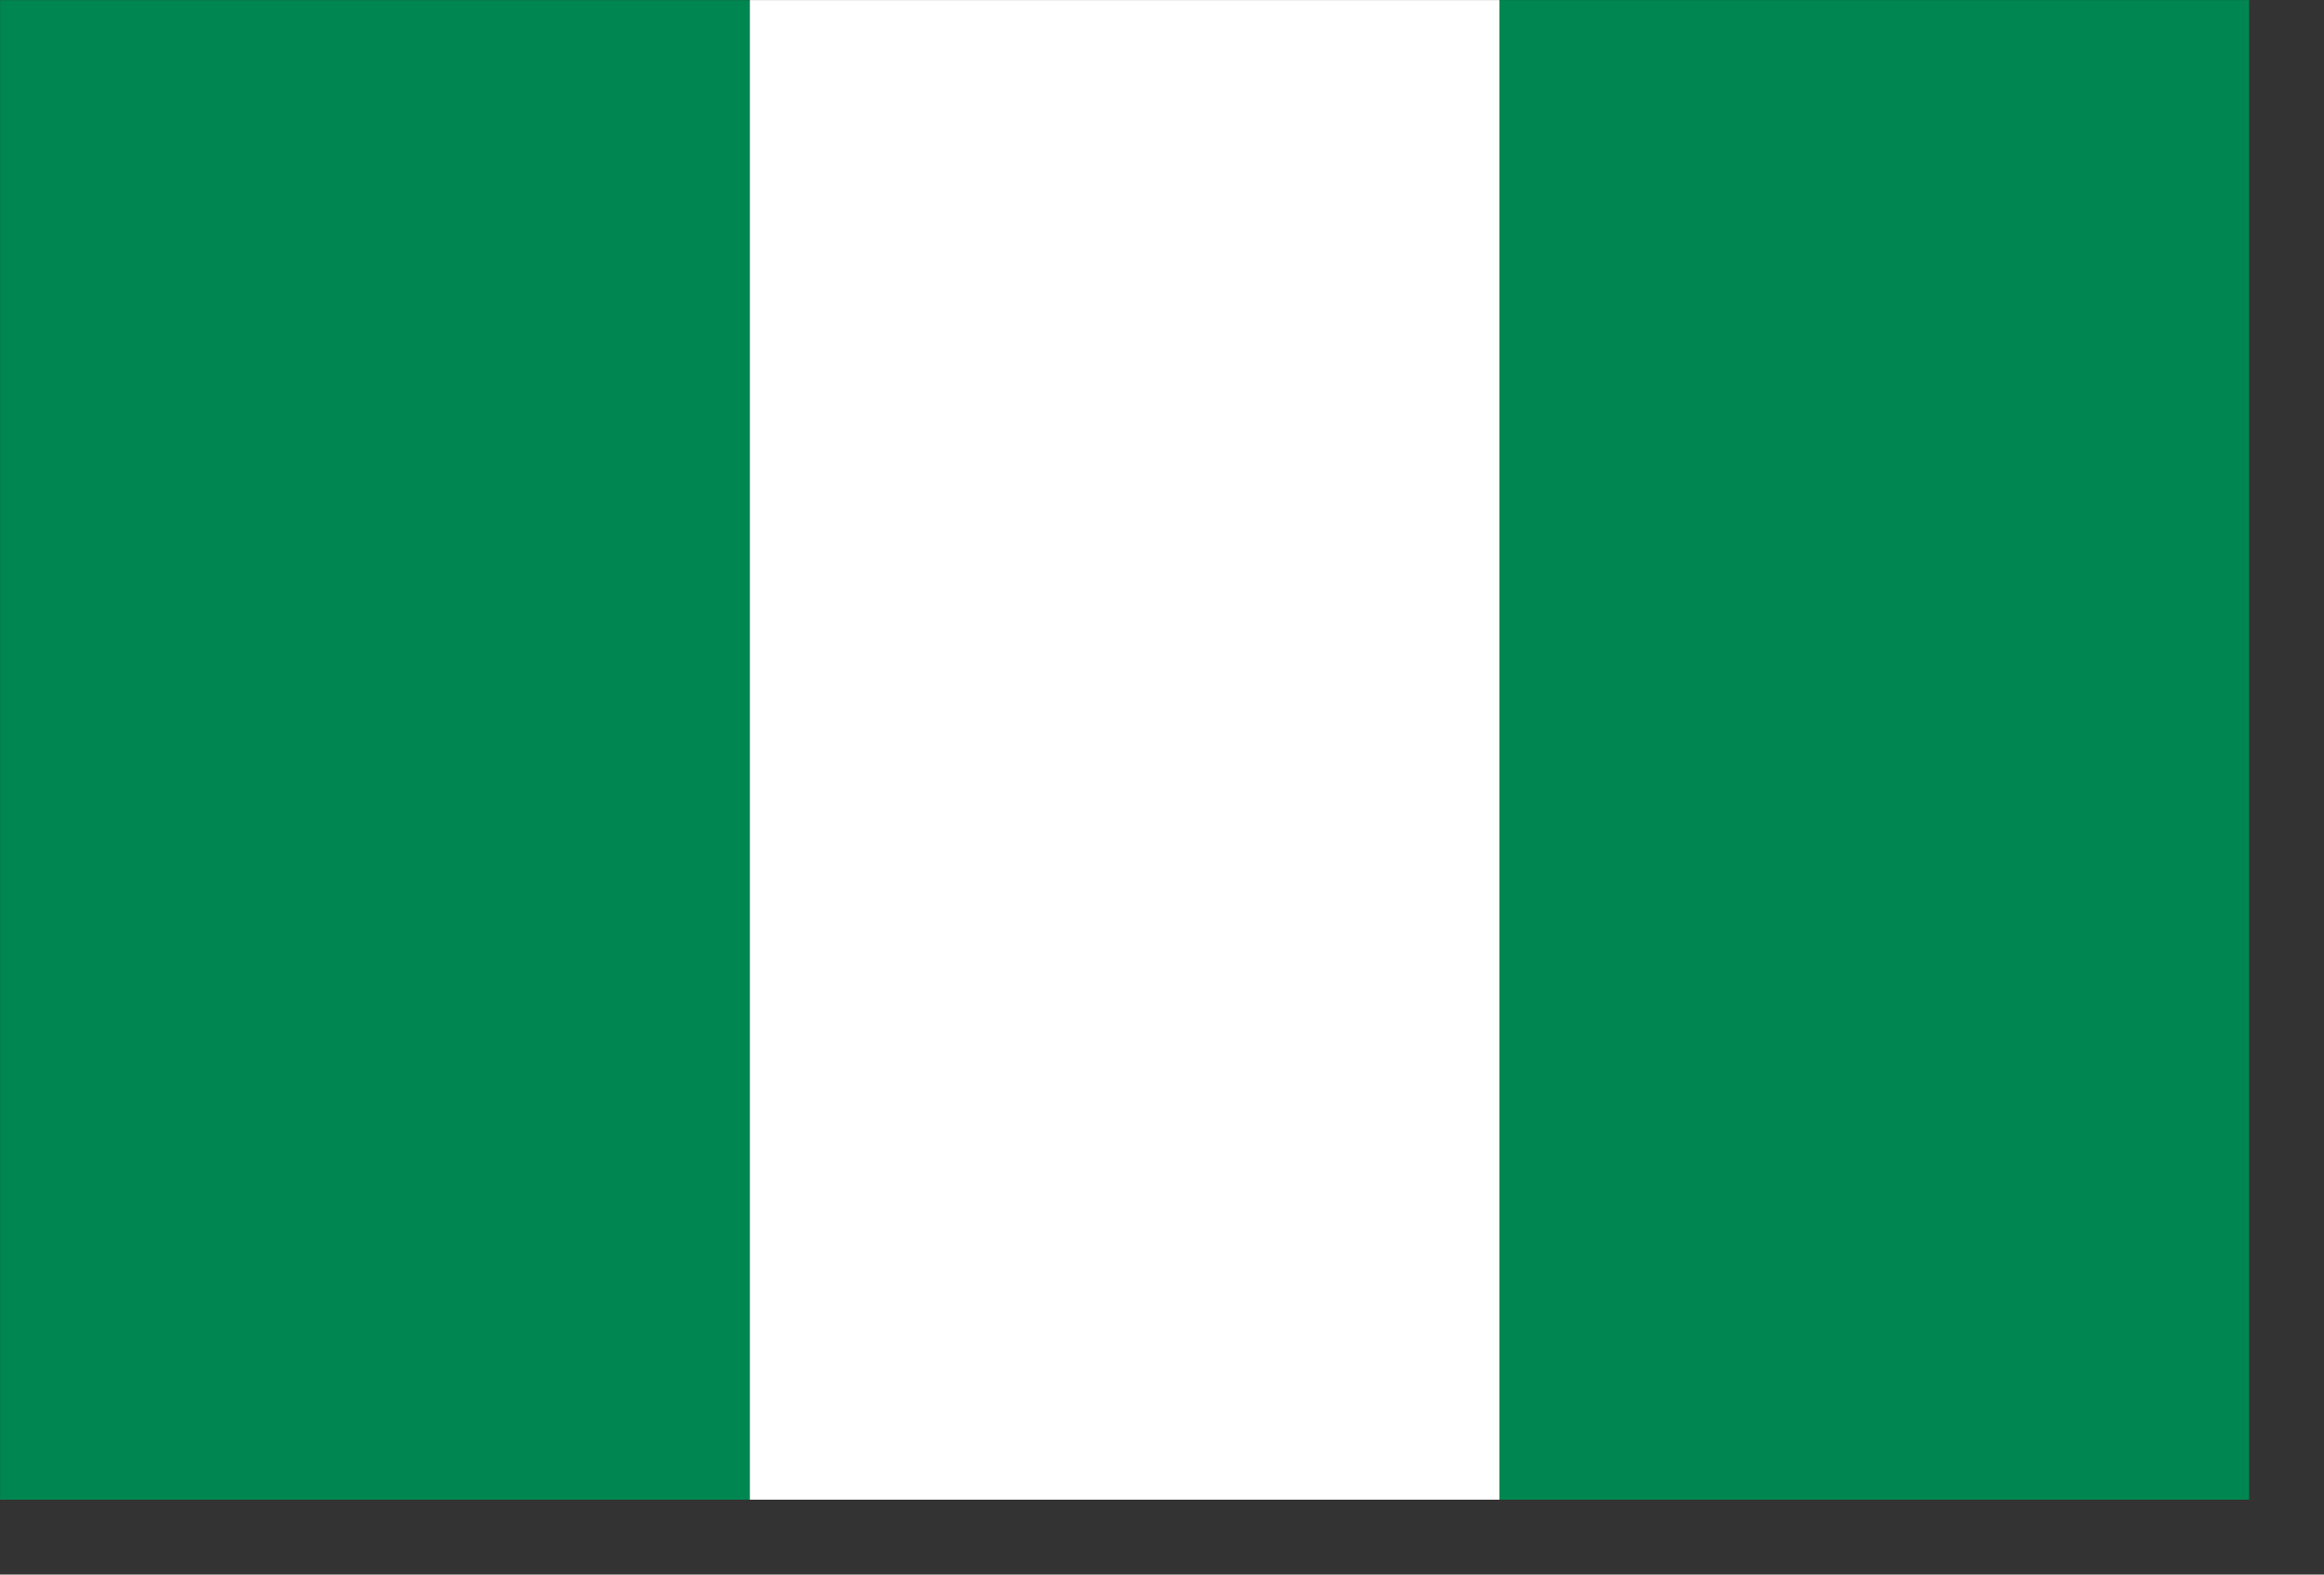
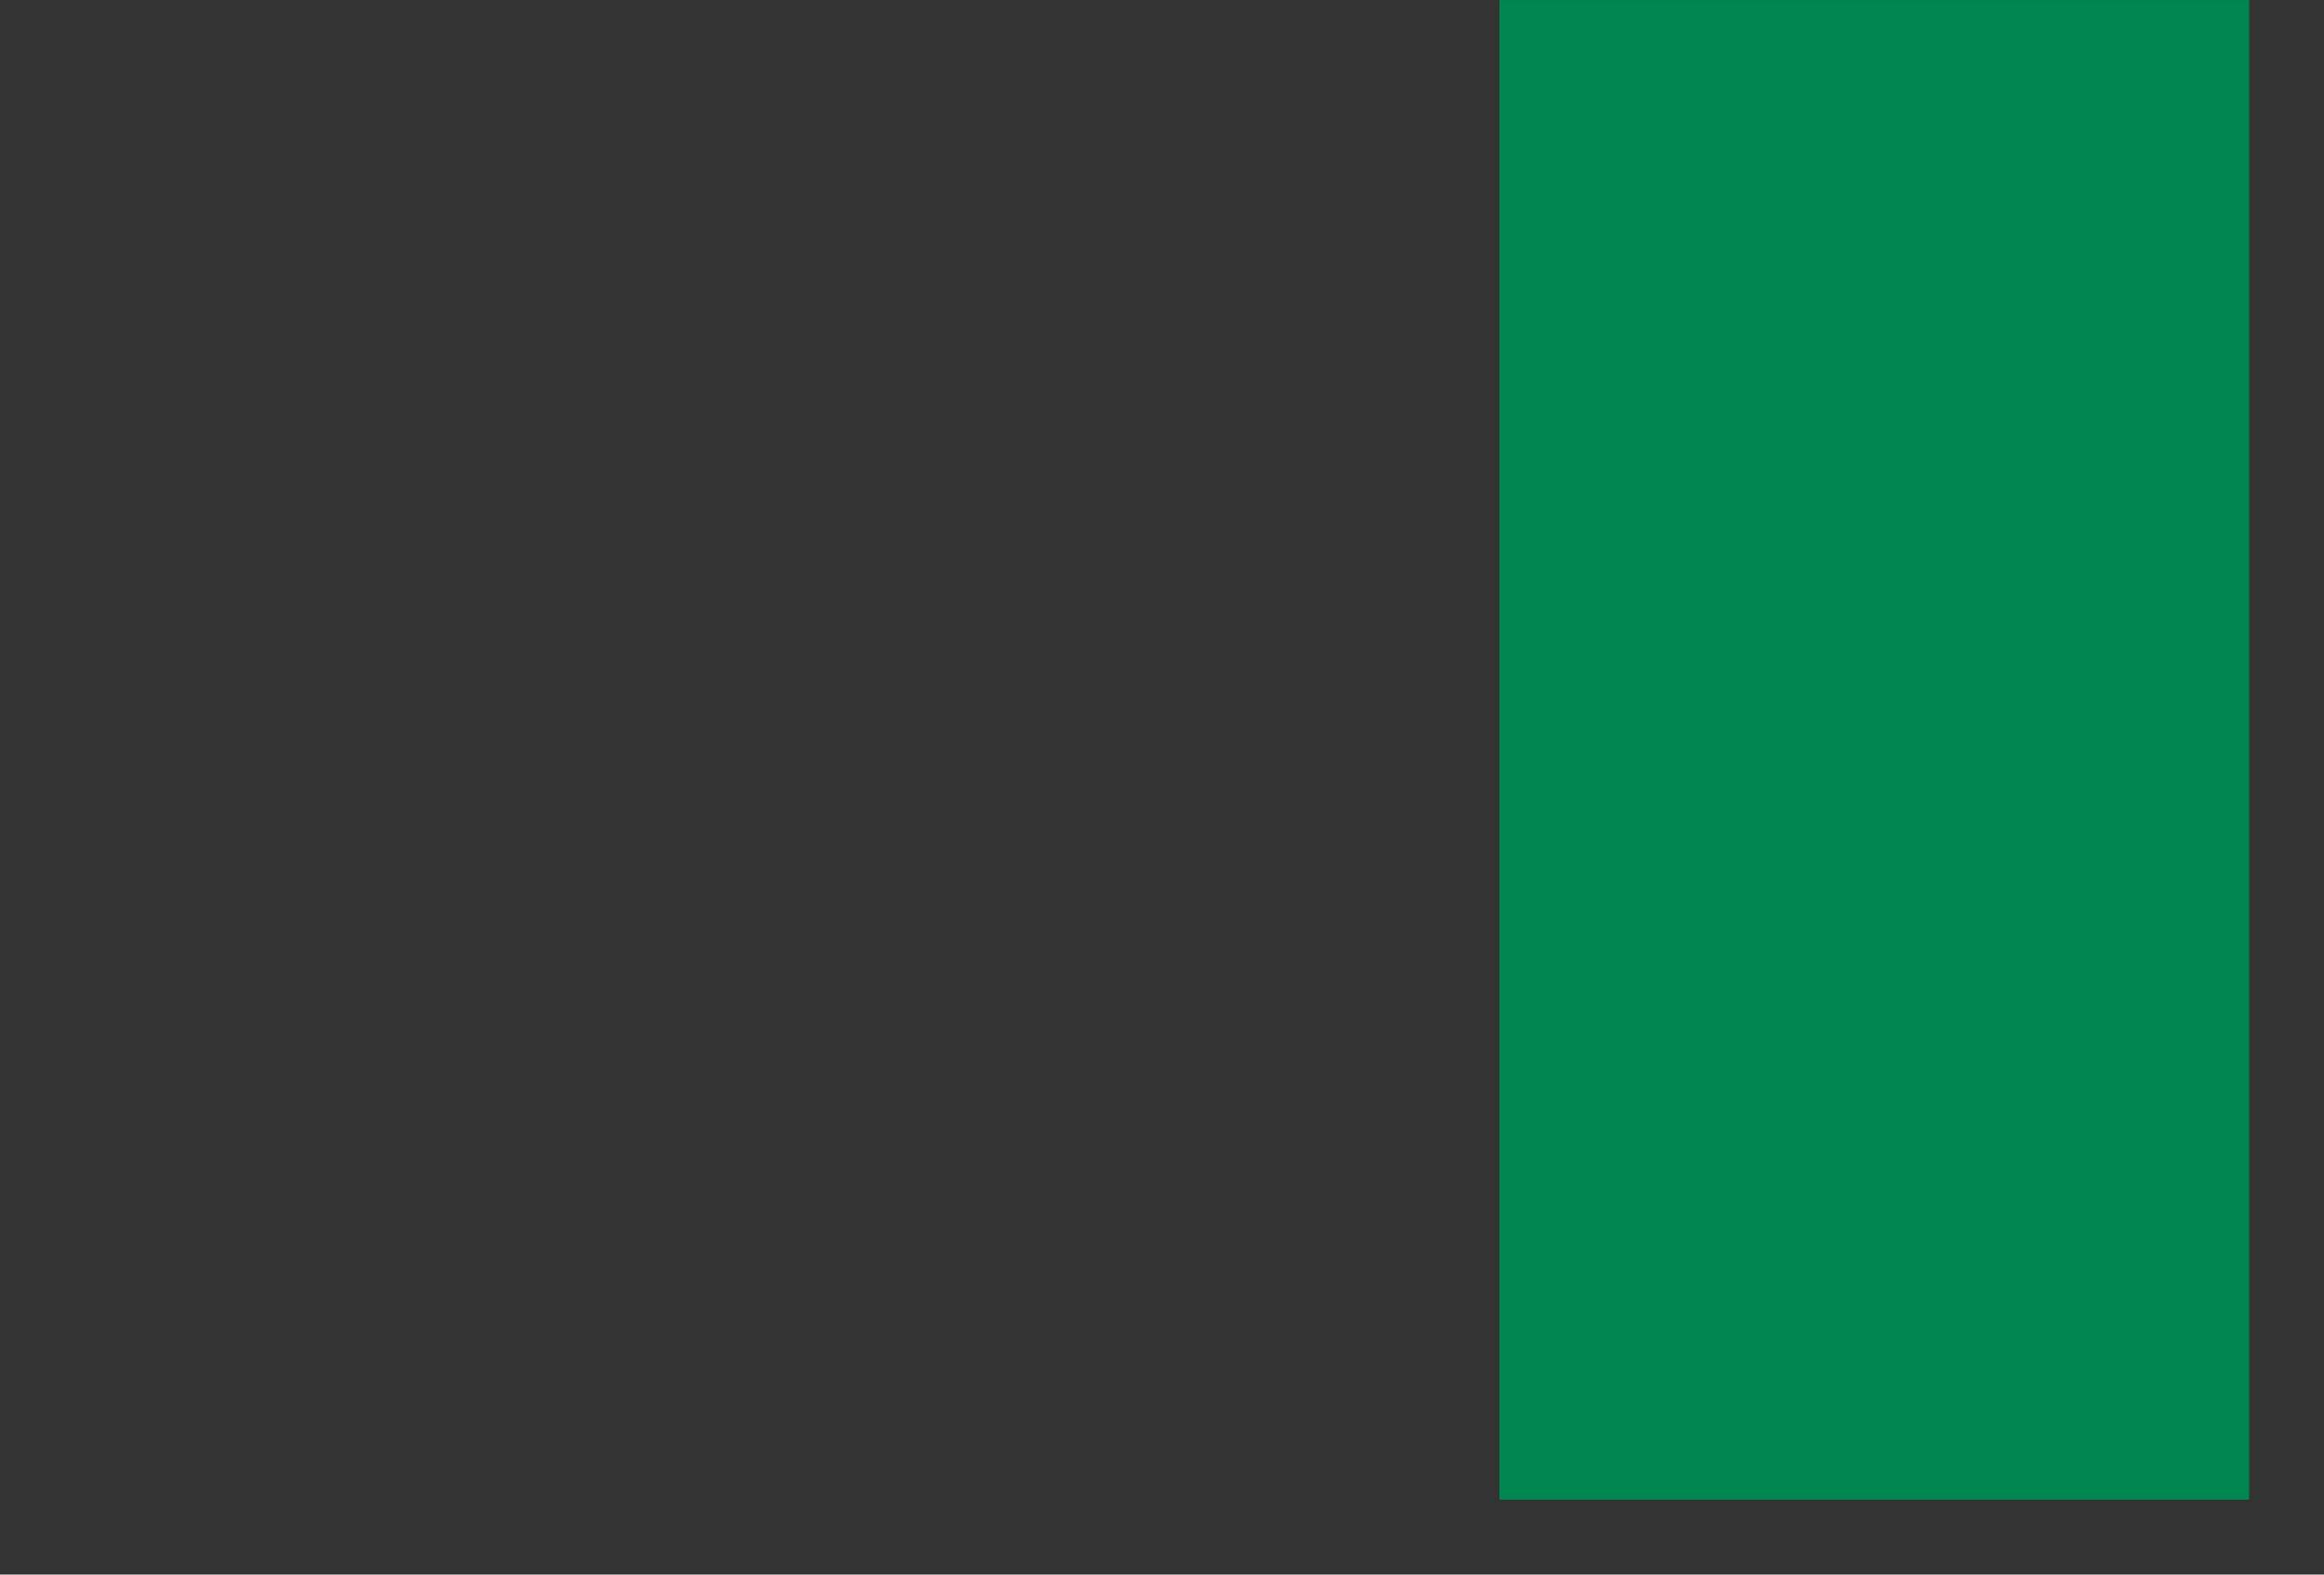
<svg xmlns="http://www.w3.org/2000/svg" width="31" height="21" viewBox="0 0 31 21" fill="none">
  <rect x="0" y="0" width="31" height="21" fill="#333333" stroke="none" />
-   <path d="M10.001 20.001H0.001V0.002H10.001V20.001Z" fill="#008751" />
-   <path d="M20.001 20.001H10.002V0.001H20.001V20.001" fill="white" />
+   <path d="M20.001 20.001H10.002V0.001V20.001" fill="white" />
  <path d="M30.001 20.001H20.001V0.001H30.001V20.001" fill="#008751" />
</svg>